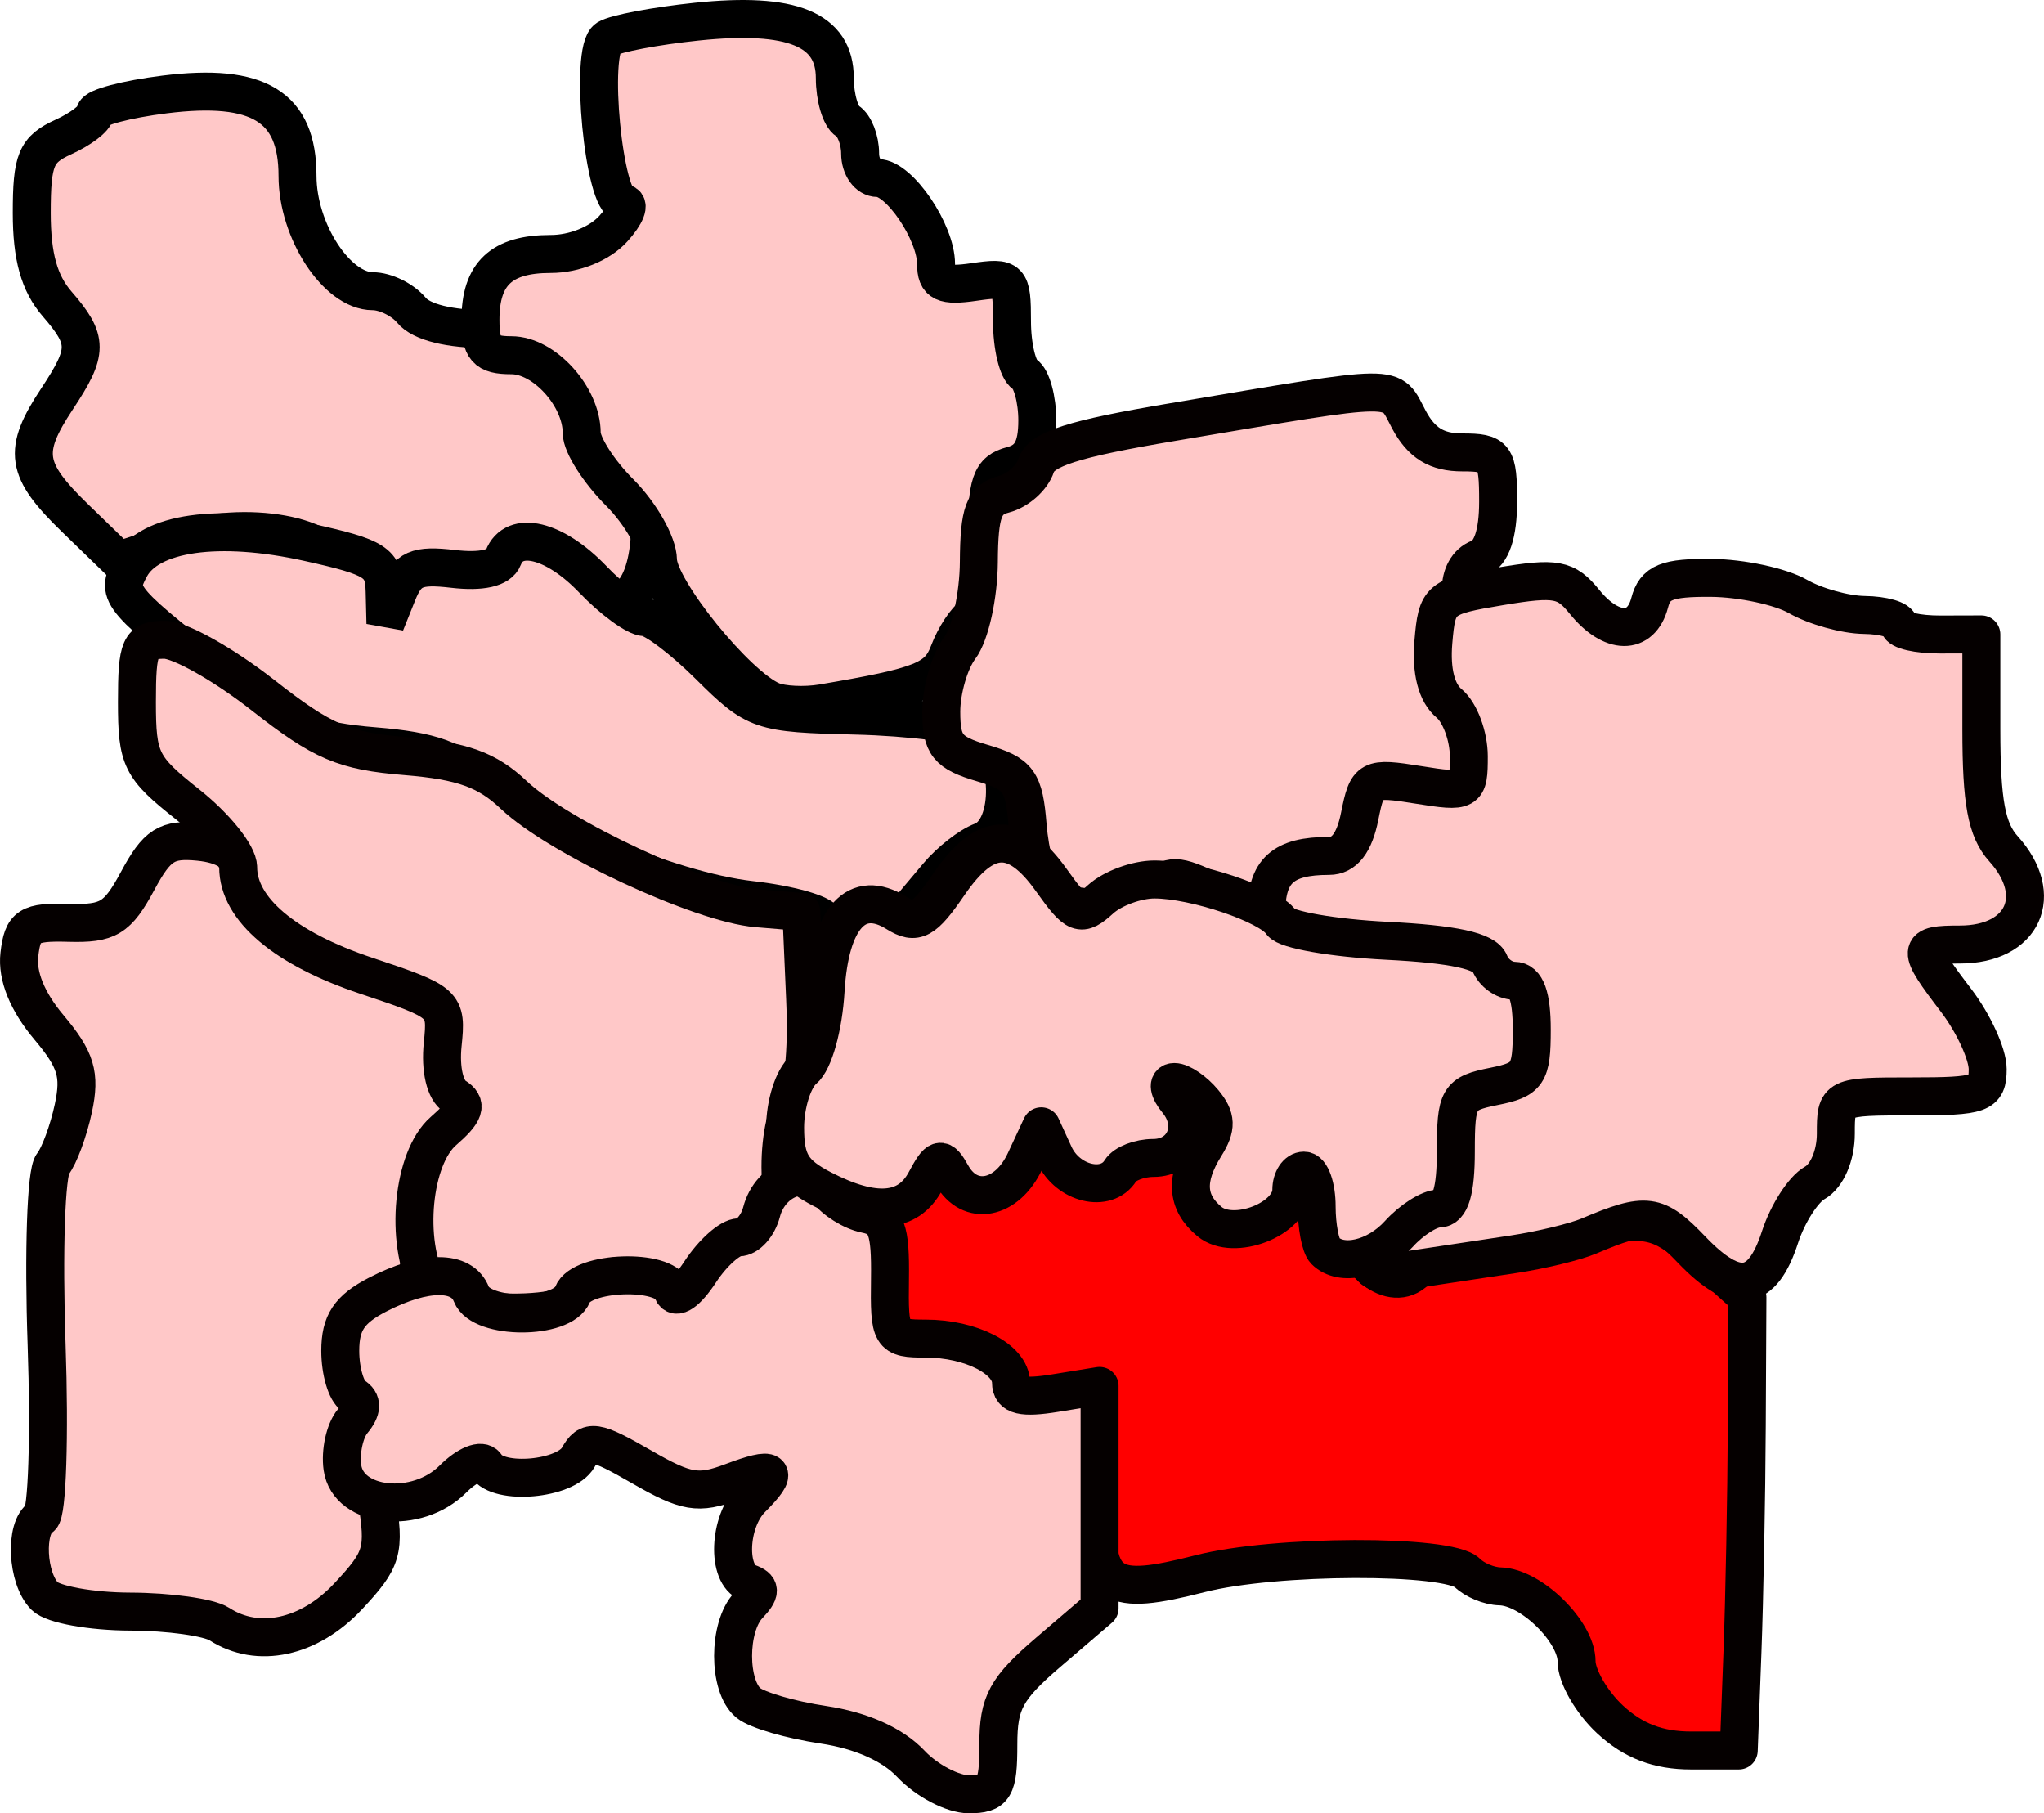
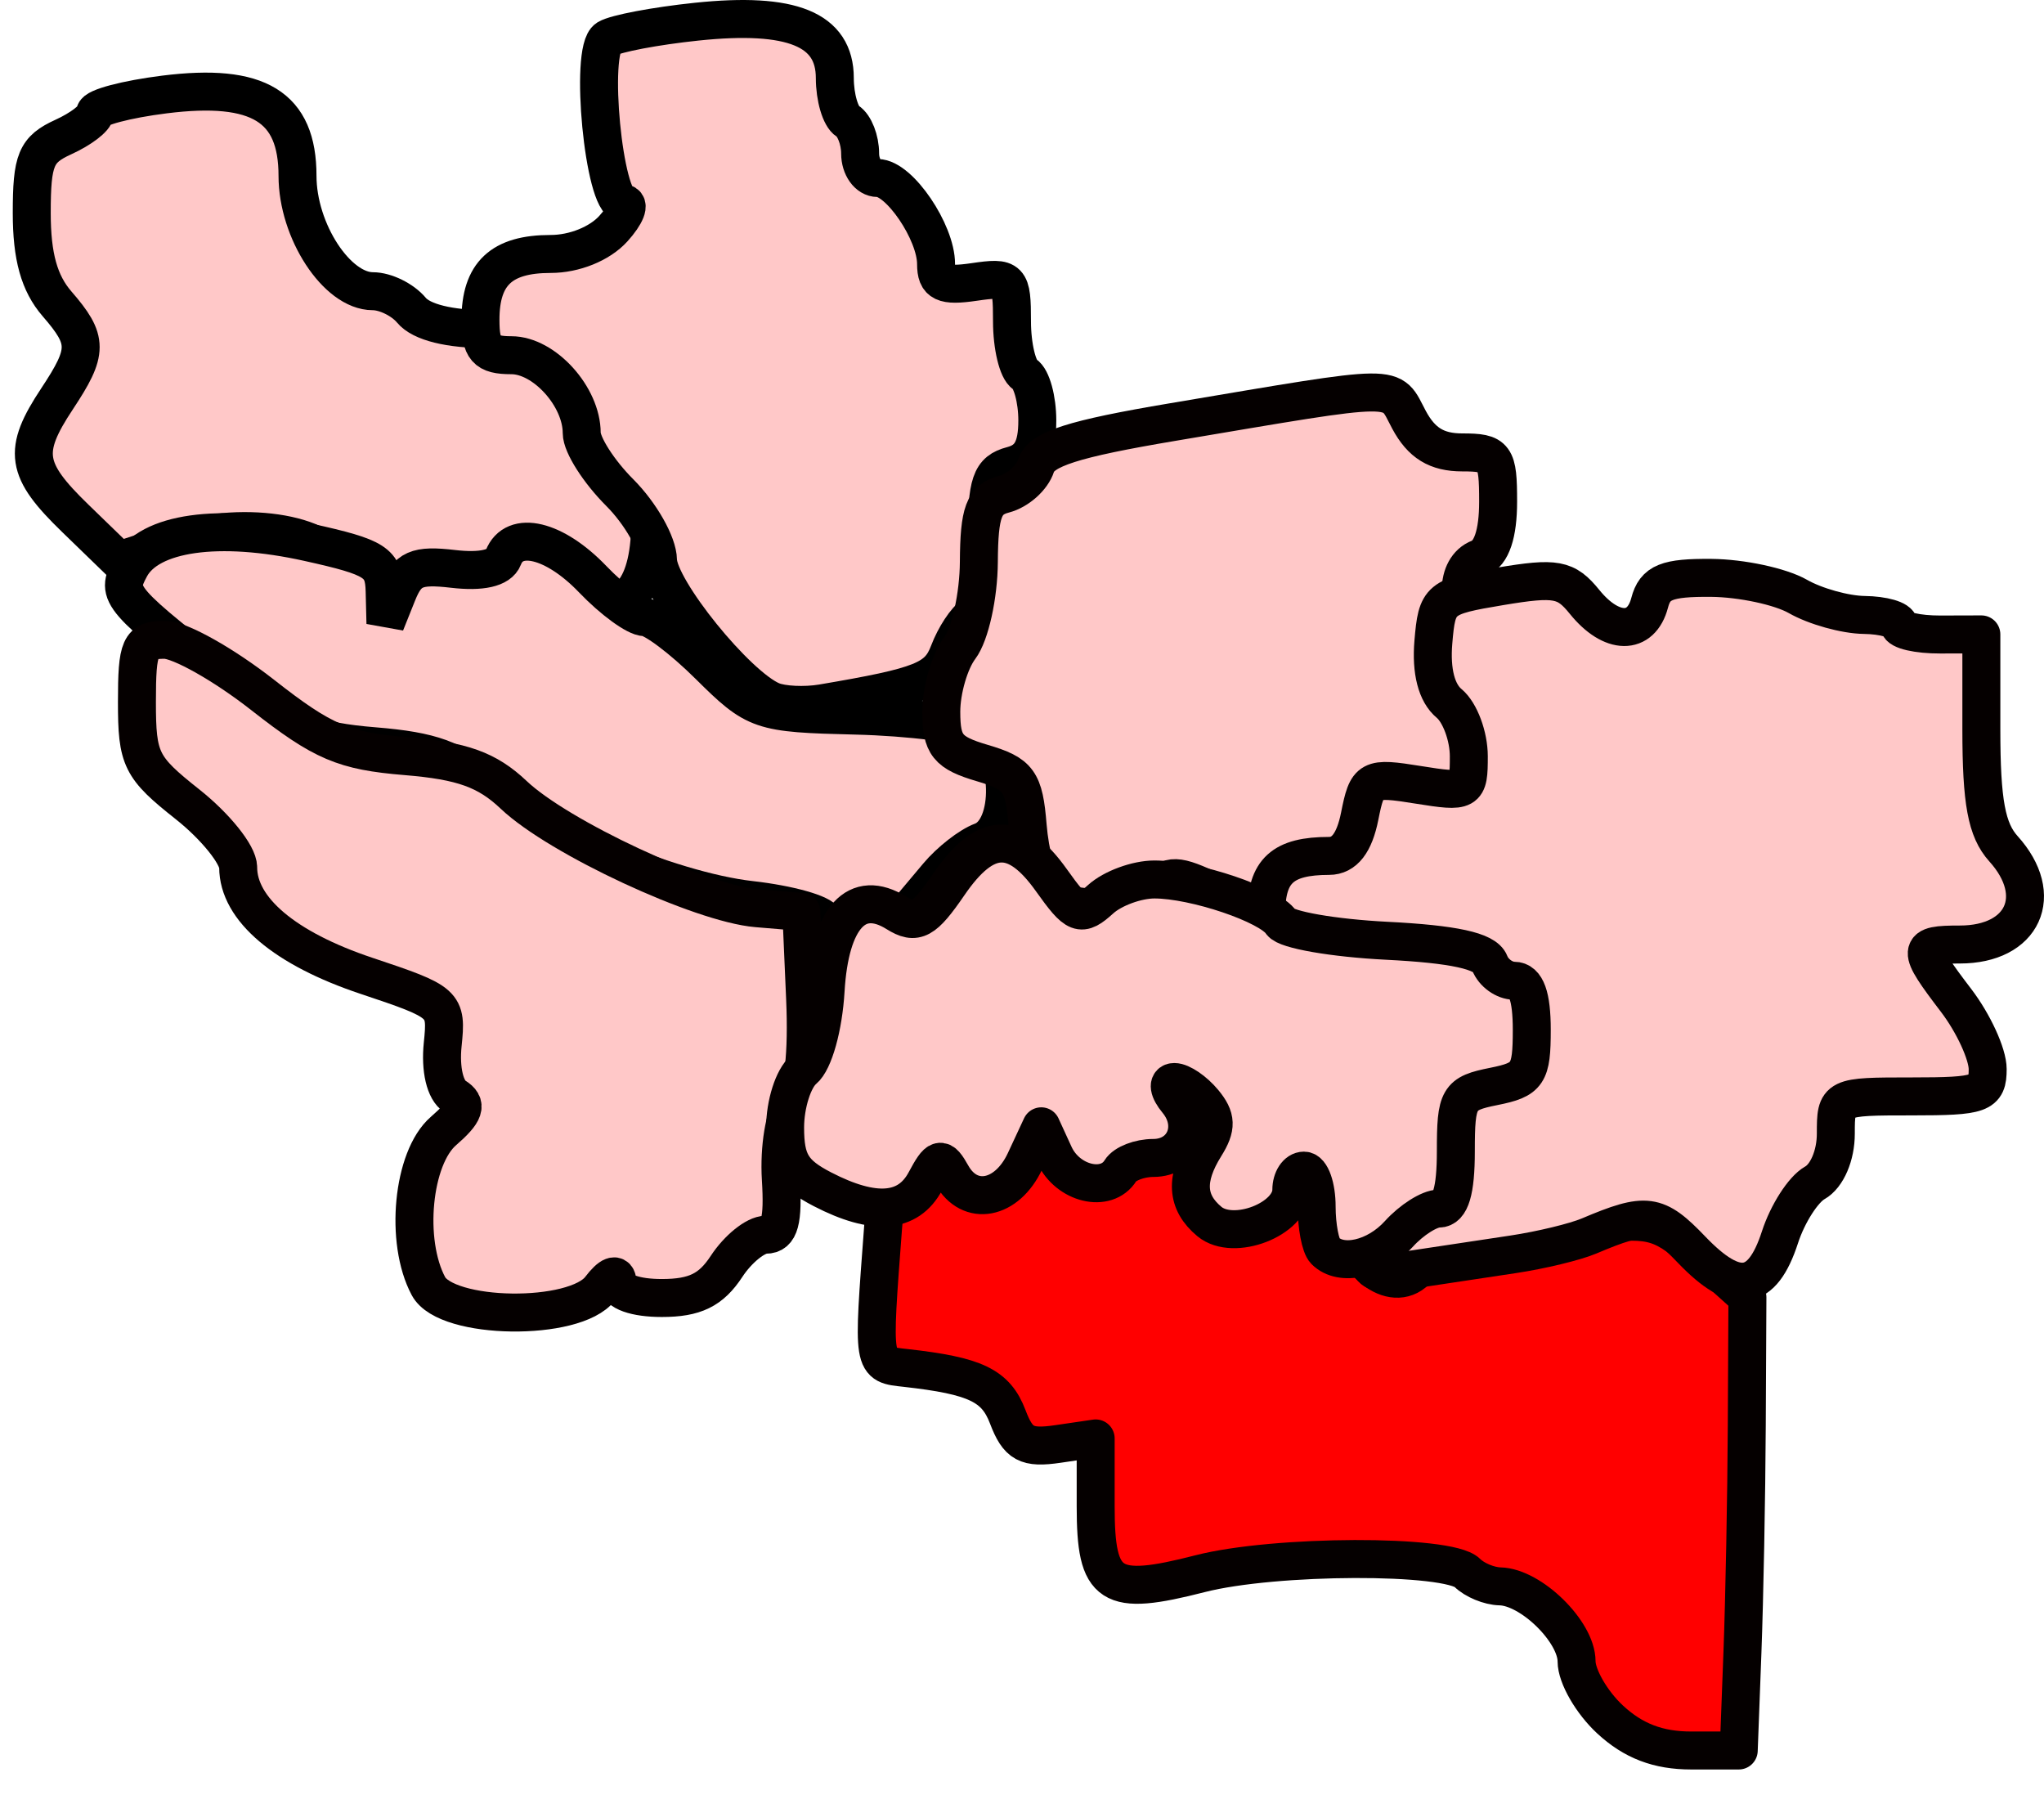
<svg xmlns="http://www.w3.org/2000/svg" version="1.0" width="161.513" height="143.25" id="svg2">
  <defs id="defs4" />
  <g transform="translate(-218.07,-203.356)" id="layer1">
    <g transform="translate(-2.061,-43.879)" id="g2175">
      <g id="g4127">
        <path d="M 247.307,294.574 C 246.94,294.208 246.64,293.176 246.64,292.281 C 246.64,289.51 239.517,288.227 234.077,290.017 L 229.521,291.518 L 226.08,288.183 C 222.116,284.341 221.894,282.887 224.64,278.741 C 227.126,274.987 227.126,274.108 224.64,271.241 C 223.23,269.615 222.64,267.5 222.64,264.067 C 222.64,259.844 222.972,259.047 225.14,258.059 C 226.515,257.433 227.64,256.575 227.64,256.153 C 227.64,255.73 230.115,255.076 233.14,254.698 C 240.559,253.771 243.64,255.658 243.64,261.129 C 243.64,265.479 246.75,270.241 249.59,270.241 C 250.583,270.241 251.955,270.916 252.64,271.741 C 253.432,272.695 255.641,273.241 258.706,273.241 C 264.145,273.241 266.64,275.505 266.64,280.441 C 266.64,282.29 267.479,283.744 269.192,284.867 C 271.255,286.219 271.686,287.208 271.442,290.039 C 271.019,294.942 268.452,296.352 265.313,293.403 C 263.266,291.481 262.804,291.371 262.299,292.687 C 261.635,294.417 258.102,294.797 257.14,293.241 C 256.206,291.73 254.64,292.043 254.64,293.741 C 254.64,294.774 253.603,295.241 251.307,295.241 C 249.473,295.241 247.673,294.941 247.307,294.574 z " style="fill:#ffc8c8;fill-opacity:1;stroke:#000000;stroke-width:3;stroke-miterlimit:4;stroke-dasharray:none;stroke-opacity:1" id="path2170" />
        <path d="M 281.128,302.602 C 278.331,301.428 272.151,293.788 272.124,291.471 C 272.109,290.192 270.747,287.794 269.097,286.144 C 267.447,284.494 266.097,282.379 266.097,281.444 C 266.097,278.57 263.139,275.298 260.541,275.298 C 258.531,275.298 258.097,274.801 258.097,272.498 C 258.097,268.854 259.756,267.298 263.642,267.298 C 265.517,267.298 267.518,266.491 268.597,265.298 C 269.593,264.198 269.946,263.298 269.381,263.298 C 267.849,263.298 266.679,251.175 268.125,250.281 C 268.764,249.886 271.939,249.286 275.181,248.947 C 282.7,248.161 286.097,249.547 286.097,253.4 C 286.097,254.929 286.547,256.458 287.097,256.798 C 287.647,257.138 288.097,258.29 288.097,259.357 C 288.097,260.425 288.721,261.298 289.482,261.298 C 291.194,261.298 294.097,265.571 294.097,268.09 C 294.097,269.59 294.68,269.866 297.097,269.512 C 299.951,269.093 300.097,269.245 300.097,272.626 C 300.097,274.581 300.547,276.458 301.097,276.798 C 301.647,277.138 302.097,278.782 302.097,280.451 C 302.097,282.644 301.543,283.63 300.097,284.009 C 298.413,284.449 298.097,285.373 298.097,289.856 C 298.097,292.784 297.62,295.475 297.036,295.836 C 296.452,296.197 295.584,297.518 295.108,298.771 C 294.28,300.948 293.027,301.452 285.097,302.795 C 283.722,303.028 281.936,302.941 281.128,302.602 z " style="fill:#ffc8c8;fill-opacity:1;stroke:#000000;stroke-width:3;stroke-linejoin:round;stroke-miterlimit:4;stroke-dasharray:none;stroke-opacity:1" id="path3171" />
        <path d="M 285.289,319.973 C 285.102,319.413 282.477,318.675 279.456,318.334 C 272.951,317.599 262.081,312.959 258.237,309.276 C 256.121,307.249 254.206,306.554 249.734,306.192 C 244.939,305.804 243.115,305.069 238.962,301.847 C 229.444,294.463 229.255,294.246 230.422,292.064 C 231.907,289.29 237.425,288.512 244.495,290.08 C 249.842,291.266 250.468,291.668 250.525,293.947 L 250.588,296.491 L 251.533,294.133 C 252.324,292.158 253.041,291.84 255.941,292.179 C 258.17,292.439 259.582,292.121 259.902,291.287 C 260.749,289.079 263.955,289.853 266.962,292.991 C 268.542,294.641 270.392,295.991 271.072,295.991 C 271.751,295.991 274.03,297.699 276.135,299.786 C 279.856,303.476 280.176,303.585 287.747,303.769 C 292.029,303.873 296.416,304.432 297.497,305.01 C 300.108,306.408 300.265,312.756 297.712,313.703 C 296.749,314.06 295.182,315.284 294.23,316.422 C 293.278,317.56 292.023,319.054 291.441,319.741 C 290.171,321.242 285.767,321.408 285.289,319.973 z " style="fill:#ffc8c8;fill-opacity:1;stroke:#000000;stroke-width:3;stroke-miterlimit:4;stroke-dasharray:none;stroke-opacity:1" id="path5121" />
        <path d="M 347.355,383.075 C 345.899,381.726 344.709,379.661 344.709,378.485 C 344.709,376.139 341.108,372.613 338.659,372.56 C 337.806,372.542 336.642,372.06 336.072,371.49 C 334.586,370.004 320.854,370.048 314.962,371.559 C 307.805,373.393 306.709,372.685 306.709,366.231 L 306.709,360.873 L 303.726,361.311 C 301.243,361.675 300.579,361.316 299.762,359.166 C 298.821,356.692 297.218,355.924 291.709,355.307 C 289.037,355.008 289.079,355.272 289.916,344.138 C 290.258,339.599 292.69,337.395 295.442,339.13 C 296.839,340.011 297.377,339.816 298.215,338.125 C 299.688,335.154 304.676,334.687 305.4,337.453 C 306.318,340.963 309.209,339.501 309.209,335.527 C 309.209,332.084 313.081,331.589 316.307,334.619 C 318.896,337.051 319.428,340.408 317.525,342.31 C 316.533,343.866 317.016,344.73 318.435,343.759 C 319.301,341.331 321.972,339.423 324.083,339.724 C 325.671,339.95 326.288,340.849 326.522,343.276 C 326.875,346.94 330.126,349.51 332.016,347.62 C 332.617,347.019 334.504,346.527 336.209,346.527 C 337.914,346.527 339.771,346.065 340.335,345.5 C 340.9,344.936 343.577,344.237 346.285,343.947 C 350.762,343.468 351.527,343.706 354.709,346.573 L 358.209,349.726 L 358.158,359.876 C 358.13,365.459 357.976,373.514 357.815,377.777 L 357.523,385.527 L 353.762,385.527 C 351.156,385.527 349.188,384.774 347.355,383.075 z " style="fill:#ff0000;fill-opacity:1;stroke:#050000;stroke-width:3;stroke-linejoin:round;stroke-miterlimit:4;stroke-dasharray:none;stroke-opacity:1" id="path2187" />
-         <path d="M 237.463,375.538 C 236.638,375.005 233.465,374.562 230.413,374.554 C 227.36,374.545 224.323,373.998 223.663,373.338 C 222.256,371.932 222.063,367.904 223.364,367.1 C 223.862,366.792 224.063,360.694 223.813,353.455 C 223.558,346.072 223.769,339.859 224.296,339.202 C 224.811,338.562 225.545,336.572 225.929,334.78 C 226.498,332.115 226.145,330.95 223.991,328.39 C 222.29,326.369 221.464,324.334 221.66,322.649 C 221.926,320.352 222.395,320.051 225.565,320.139 C 228.683,320.227 229.415,319.782 231,316.84 C 232.545,313.97 233.303,313.486 235.858,313.739 C 237.898,313.941 239.06,314.697 239.423,316.059 C 240.484,320.032 243.059,322.097 249.463,324.109 C 255.809,326.103 255.963,326.233 255.963,329.595 C 255.963,331.489 256.525,333.398 257.213,333.838 C 259.256,335.145 258.638,339.292 256.034,341.748 C 254.698,343.008 253.461,345.338 253.284,346.927 C 253.054,348.992 252.035,350.311 249.71,351.553 C 246.854,353.078 246.648,353.447 248.018,354.584 C 248.876,355.296 249.481,357.04 249.364,358.459 C 249.246,359.878 249.483,363.088 249.891,365.593 C 250.569,369.764 250.38,370.416 247.646,373.343 C 244.568,376.637 240.515,377.511 237.463,375.538 z " style="fill:#ffc8c8;fill-opacity:1;stroke:#050000;stroke-width:3;stroke-linejoin:round;stroke-miterlimit:4;stroke-dasharray:none;stroke-opacity:1" id="path2199" />
        <path d="M 302.707,317.714 C 302.131,317.019 301.513,314.657 301.335,312.464 C 301.048,308.938 300.634,308.366 297.76,307.52 C 294.997,306.706 294.51,306.098 294.51,303.461 C 294.51,301.755 295.171,299.485 295.978,298.417 C 296.786,297.35 297.461,294.297 297.478,291.633 C 297.504,287.672 297.869,286.695 299.477,286.275 C 300.559,285.992 301.691,284.982 301.993,284.031 C 302.413,282.705 304.927,281.901 312.776,280.581 C 331.161,277.488 329.917,277.501 331.465,280.392 C 332.452,282.237 333.658,282.976 335.679,282.976 C 338.302,282.976 338.51,283.262 338.51,286.869 C 338.51,289.407 337.988,290.963 337.01,291.338 C 335.077,292.08 335.077,295.372 337.01,296.976 C 338.029,297.822 338.51,300.088 338.51,304.041 L 338.51,309.861 L 334.26,310.169 C 330.727,310.424 329.956,310.856 329.69,312.726 C 329.448,314.435 328.711,314.976 326.629,314.976 C 325.121,314.976 322.856,315.937 321.595,317.112 C 319.417,319.14 319.136,319.168 315.984,317.665 C 313.097,316.289 312.51,316.271 311.466,317.53 C 309.987,319.311 304.135,319.434 302.707,317.714 z " style="fill:#ffc8c8;fill-opacity:1;stroke:#050000;stroke-width:3;stroke-linejoin:round;stroke-miterlimit:4;stroke-dasharray:none;stroke-opacity:1" id="path2211" />
        <path d="M 253.987,348.845 C 252.089,345.3 252.725,338.71 255.169,336.59 C 256.876,335.11 257.086,334.481 256.08,333.859 C 255.301,333.377 254.909,331.717 255.112,329.751 C 255.445,326.51 255.337,326.413 249.078,324.323 C 242.634,322.17 238.951,319.054 238.951,315.753 C 238.951,314.76 237.151,312.522 234.951,310.779 C 231.257,307.853 230.951,307.236 230.951,302.695 C 230.951,298.305 231.185,297.779 233.139,297.779 C 234.342,297.779 237.83,299.742 240.889,302.14 C 245.646,305.87 247.288,306.57 252.224,306.974 C 256.657,307.338 258.628,308.047 260.724,310.033 C 264.269,313.394 275.479,318.614 279.951,318.987 L 283.451,319.279 L 283.749,326.119 C 283.94,330.51 283.602,333.496 282.803,334.458 C 282.114,335.289 281.681,337.921 281.831,340.368 C 282.036,343.693 281.743,344.779 280.642,344.779 C 279.839,344.779 278.444,345.904 277.543,347.279 C 276.316,349.153 275.034,349.779 272.428,349.779 C 270.33,349.779 268.939,349.284 268.92,348.529 C 268.9,347.766 268.371,347.961 267.559,349.029 C 265.564,351.658 255.418,351.52 253.987,348.845 z " style="fill:#ffc8c8;fill-opacity:1;stroke:#050000;stroke-width:3;stroke-linejoin:round;stroke-miterlimit:4;stroke-dasharray:none;stroke-opacity:1" id="path2223" />
-         <path d="M 292.113,386.588 C 290.671,385.052 288.18,383.94 285.189,383.494 C 282.62,383.112 279.955,382.336 279.268,381.77 C 277.655,380.443 277.655,375.77 279.268,374.061 C 280.268,373.001 280.268,372.645 279.268,372.278 C 277.54,371.644 277.698,367.449 279.518,365.629 C 281.764,363.383 281.351,363.034 277.962,364.313 C 275.315,365.312 274.359,365.152 270.816,363.112 C 267.153,361.004 266.631,360.927 265.822,362.372 C 264.841,364.125 259.515,364.6 258.54,363.023 C 258.209,362.487 257.047,362.957 255.922,364.082 C 253.068,366.936 247.644,366.377 247.191,363.181 C 247.011,361.913 247.371,360.266 247.99,359.52 C 248.764,358.587 248.788,357.962 248.066,357.516 C 247.49,357.16 247.018,355.556 247.018,353.953 C 247.018,351.736 247.725,350.672 249.968,349.512 C 253.715,347.574 256.642,347.564 257.379,349.486 C 258.155,351.506 264.604,351.506 265.379,349.486 C 266.083,347.653 272.665,347.427 273.261,349.216 C 273.503,349.941 274.404,349.327 275.459,347.716 C 276.443,346.214 277.819,344.986 278.516,344.986 C 279.214,344.986 280.019,344.088 280.306,342.991 C 281.012,340.293 284.007,339.251 285.437,341.207 C 286.059,342.057 287.456,342.931 288.543,343.148 C 290.186,343.477 290.507,344.336 290.455,348.265 C 290.394,352.814 290.497,352.986 293.271,352.986 C 296.86,352.986 300.018,354.611 300.018,356.459 C 300.018,357.502 300.912,357.715 303.518,357.292 L 307.018,356.725 L 307.018,365.509 L 307.018,374.294 L 303.018,377.718 C 299.613,380.633 299.018,381.726 299.018,385.064 C 299.018,388.503 298.731,388.986 296.692,388.986 C 295.413,388.986 293.353,387.907 292.113,386.588 z " style="fill:#ffc8c8;fill-opacity:1;stroke:#050000;stroke-width:3;stroke-linejoin:round;stroke-miterlimit:4;stroke-dasharray:none;stroke-opacity:1" id="path3205" />
        <path d="M 353.796,345.96 C 351.023,343.064 350.231,342.959 345.694,344.881 C 344.594,345.347 341.894,345.999 339.694,346.329 C 337.494,346.659 334.007,347.184 331.944,347.496 C 328.33,348.042 328.194,347.956 328.194,345.113 C 328.194,342.189 330.768,338.853 333.023,338.853 C 333.712,338.853 334.194,337.29 334.194,335.053 C 334.194,330.912 335.589,328.853 338.394,328.853 C 339.384,328.853 340.194,328.403 340.194,327.853 C 340.194,327.303 339.567,326.853 338.801,326.853 C 338.035,326.853 337.149,326.178 336.832,325.353 C 336.413,324.261 334.683,323.849 330.475,323.839 C 321.62,323.818 320.194,323.194 320.194,319.343 C 320.194,316.031 321.495,314.853 325.151,314.853 C 326.36,314.853 327.148,313.833 327.57,311.725 C 328.174,308.704 328.331,308.619 332.195,309.237 C 336.085,309.859 336.194,309.798 336.194,306.987 C 336.194,305.398 335.496,303.519 334.643,302.811 C 333.642,301.98 333.199,300.26 333.393,297.956 C 333.684,294.512 333.867,294.36 338.684,293.557 C 343.089,292.823 343.869,292.968 345.344,294.789 C 347.464,297.408 349.808,297.436 350.484,294.853 C 350.908,293.232 351.831,292.859 355.35,292.888 C 357.739,292.908 360.819,293.567 362.194,294.353 C 363.569,295.139 365.932,295.798 367.444,295.817 C 368.957,295.837 370.194,296.195 370.194,296.612 C 370.194,297.03 371.657,297.368 373.444,297.362 L 376.694,297.353 L 376.694,304.853 C 376.694,310.59 377.105,312.808 378.444,314.291 C 381.771,317.976 380.002,321.853 374.994,321.853 C 371.57,321.853 371.55,322.142 374.694,326.264 C 376.069,328.067 377.194,330.512 377.194,331.697 C 377.194,333.665 376.672,333.853 371.194,333.853 C 365.216,333.853 365.194,333.864 365.194,336.803 C 365.194,338.513 364.496,340.144 363.533,340.683 C 362.62,341.194 361.383,343.123 360.783,344.97 C 359.37,349.328 357.304,349.621 353.796,345.96 z " style="fill:#ffc8c8;fill-opacity:1;stroke:#050000;stroke-width:3;stroke-linejoin:round;stroke-miterlimit:4;stroke-dasharray:none;stroke-opacity:1" id="path3217" />
        <path d="M 324.835,346.048 C 324.469,345.681 324.169,344.106 324.169,342.548 C 324.169,340.99 323.719,339.715 323.169,339.715 C 322.619,339.715 322.169,340.399 322.169,341.236 C 322.169,343.556 317.605,345.322 315.698,343.739 C 313.861,342.215 313.755,340.35 315.358,337.782 C 316.292,336.288 316.265,335.536 315.236,334.296 C 314.514,333.426 313.474,332.715 312.924,332.715 C 312.362,332.715 312.465,333.367 313.158,334.202 C 314.795,336.175 313.726,338.715 311.259,338.715 C 310.174,338.715 309.009,339.165 308.669,339.715 C 307.563,341.503 304.5,340.77 303.442,338.465 L 302.41,336.215 L 301.129,338.965 C 299.698,342.035 296.757,342.589 295.339,340.055 C 294.508,338.57 294.288,338.623 293.254,340.555 C 291.894,343.096 289.21,343.305 285.119,341.189 C 282.742,339.96 282.169,339.012 282.169,336.311 C 282.169,334.468 282.821,332.418 283.619,331.756 C 284.443,331.072 285.199,328.365 285.369,325.486 C 285.71,319.713 287.829,317.397 290.972,319.36 C 292.506,320.318 293.138,319.973 295.105,317.103 C 297.982,312.905 300.386,312.806 303.209,316.771 C 305.206,319.575 305.528,319.699 307.106,318.271 C 308.052,317.415 309.961,316.715 311.348,316.715 C 314.549,316.715 320.452,318.713 321.369,320.107 C 321.754,320.692 325.5,321.344 329.693,321.556 C 334.993,321.823 337.48,322.364 337.85,323.328 C 338.143,324.091 339.009,324.715 339.776,324.715 C 340.727,324.715 341.169,325.944 341.169,328.59 C 341.169,332.095 340.883,332.522 338.169,333.065 C 335.366,333.625 335.169,333.962 335.169,338.19 C 335.169,341.313 334.752,342.715 333.824,342.715 C 333.084,342.715 331.664,343.615 330.669,344.715 C 328.873,346.699 326.116,347.329 324.835,346.048 z " style="fill:#ffc8c8;fill-opacity:1;stroke:#050000;stroke-width:3;stroke-linejoin:round;stroke-miterlimit:4;stroke-dasharray:none;stroke-opacity:1" id="path3229" />
      </g>
    </g>
  </g>
</svg>